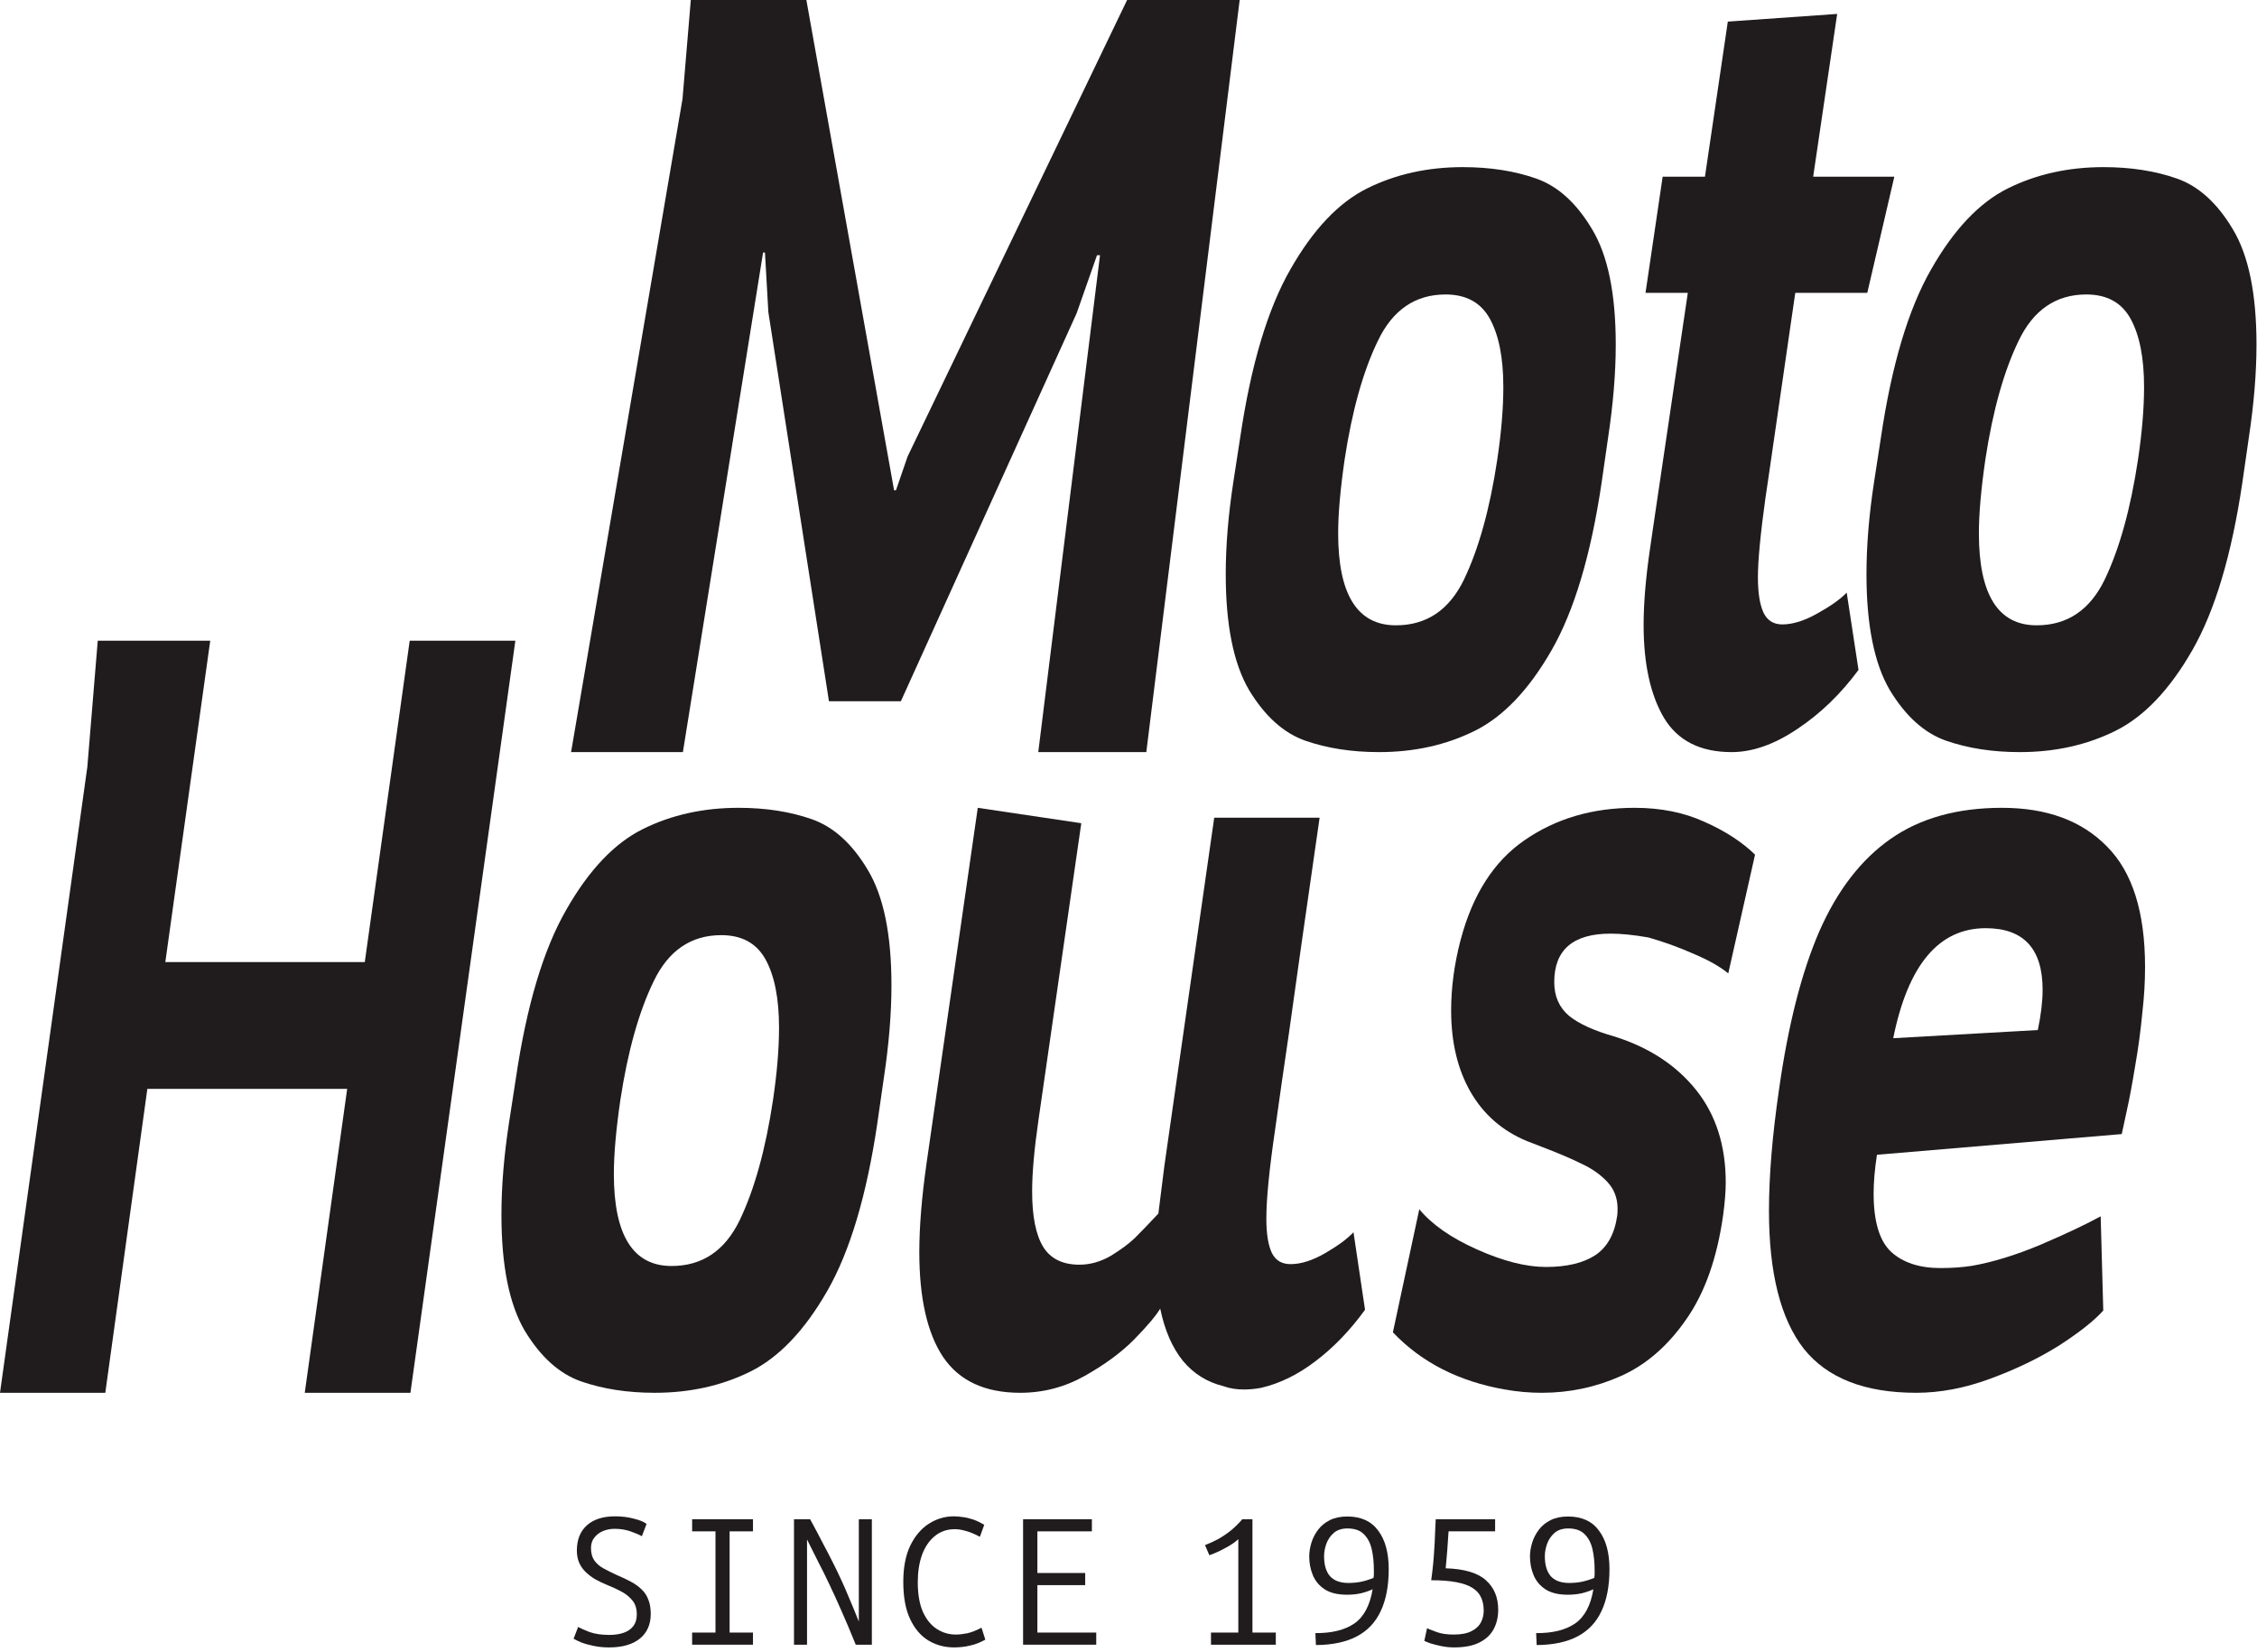
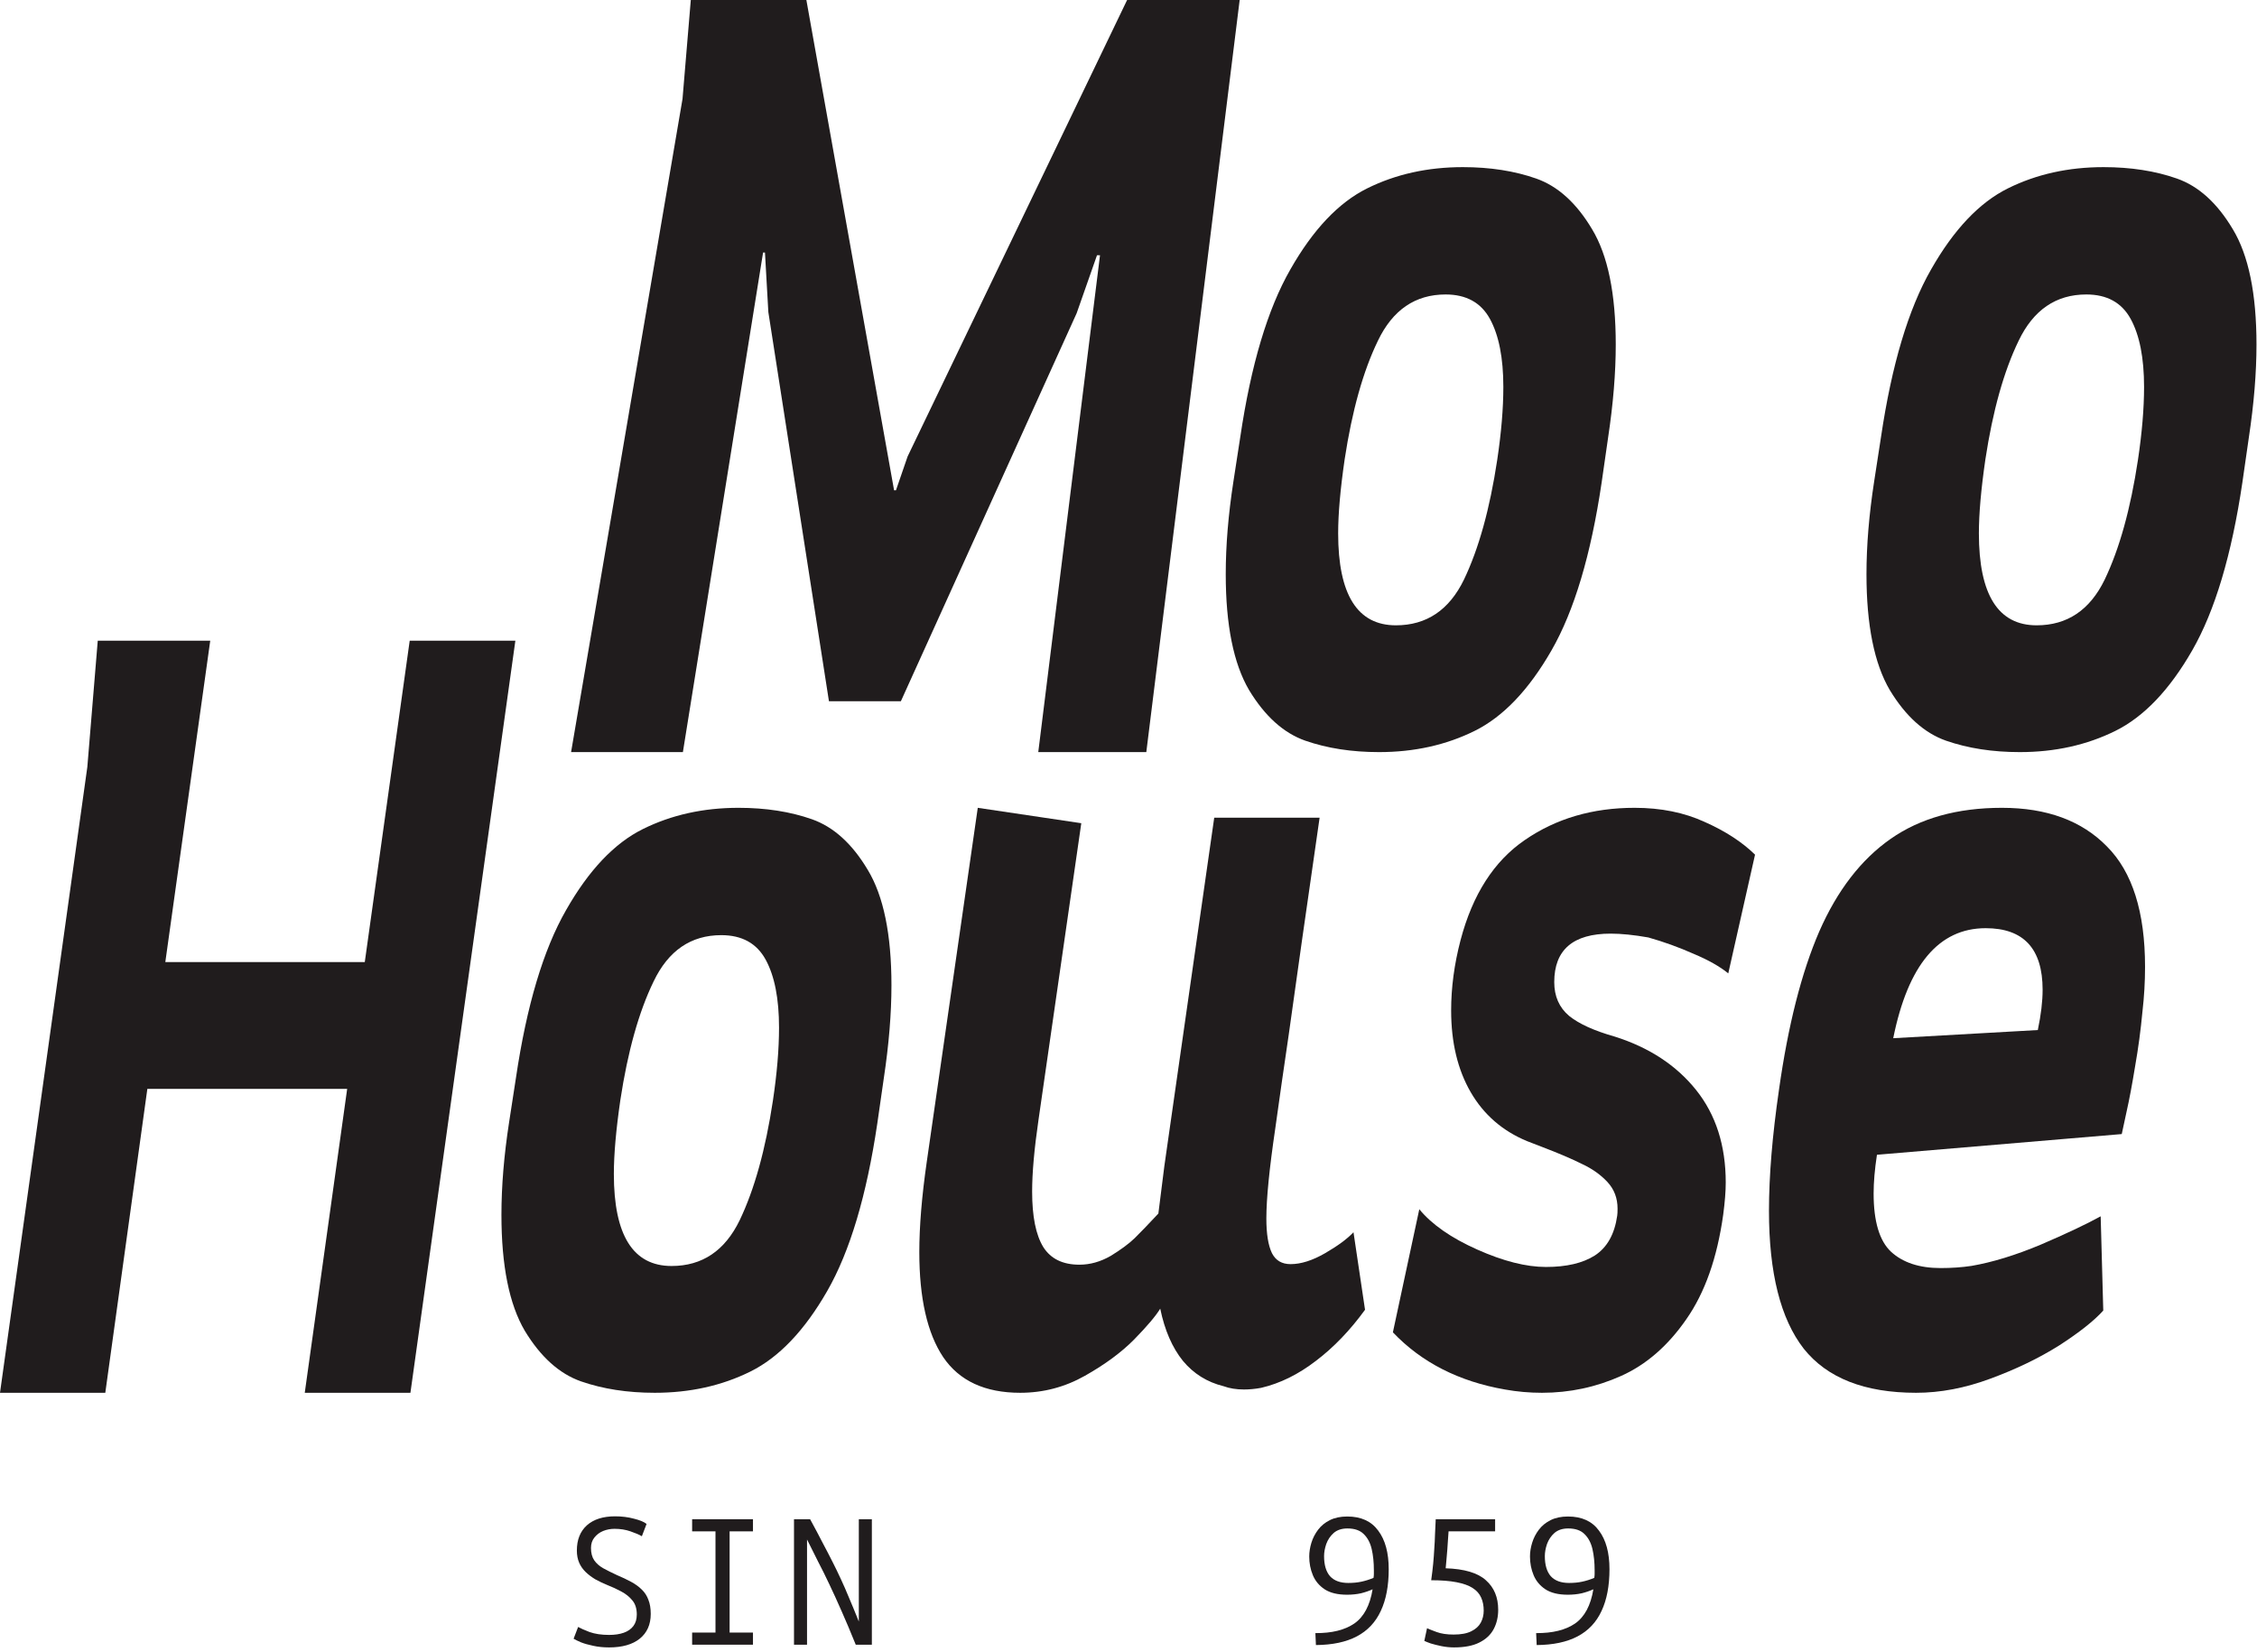
<svg xmlns="http://www.w3.org/2000/svg" width="429" height="314" viewBox="0 0 429 314" fill="none">
  <path d="M153.271 0L169.943 93.199H170.301L172.519 86.757L214.236 0H235.631L217.885 142.967H197.349L209.084 48.522H208.512L204.648 59.535L171.231 133.304H157.564L146.044 59.327L145.4 48.002H145.042L129.801 142.967H108.549L129.729 18.806L131.304 0H153.271Z" fill="#201C1D" />
  <path d="M278.044 31.77C283.228 31.77 287.879 32.495 291.998 33.943C296.116 35.391 299.653 38.597 302.609 43.562C305.613 48.528 307.115 55.837 307.115 65.492C307.115 70.87 306.63 76.766 305.661 83.18L304.426 91.765C302.391 105.488 299.217 116.108 294.905 123.624C290.593 131.141 285.723 136.244 280.297 138.933C274.87 141.623 268.814 142.967 262.127 142.967C256.943 142.967 252.267 142.243 248.101 140.795C243.982 139.347 240.421 136.14 237.417 131.175C234.461 126.141 232.984 118.797 232.984 109.143C232.984 103.695 233.468 97.833 234.437 91.558L235.745 83.076C237.78 69.353 240.954 58.734 245.266 51.217C249.578 43.632 254.448 38.494 259.874 35.805C265.301 33.115 271.357 31.77 278.044 31.77ZM255.586 87.317C254.763 92.972 254.351 97.661 254.351 101.385C254.351 113.039 258.009 118.866 265.325 118.866C271.139 118.866 275.452 115.97 278.262 110.177C281.072 104.316 283.18 96.73 284.585 87.421C285.36 82.249 285.748 77.628 285.748 73.56C285.748 68.043 284.9 63.733 283.204 60.63C281.508 57.527 278.698 55.975 274.773 55.975C269.007 55.975 264.72 58.906 261.909 64.767C259.099 70.56 256.991 78.077 255.586 87.317Z" fill="#201C1D" />
  <path d="M399.831 31.77C405.015 31.77 409.666 32.495 413.785 33.943C417.903 35.391 421.44 38.597 424.396 43.562C427.4 48.528 428.902 55.837 428.902 65.492C428.902 70.87 428.417 76.766 427.448 83.18L426.213 91.765C424.178 105.488 421.004 116.108 416.692 123.624C412.38 131.141 407.51 136.244 402.084 138.933C396.657 141.623 390.601 142.967 383.914 142.967C378.73 142.967 374.054 142.243 369.887 140.795C365.769 139.347 362.208 136.14 359.204 131.175C356.248 126.141 354.771 118.797 354.771 109.143C354.771 103.695 355.255 97.833 356.224 91.558L357.532 83.076C359.567 69.353 362.741 58.734 367.053 51.217C371.365 43.632 376.235 38.494 381.661 35.805C387.088 33.115 393.144 31.77 399.831 31.77ZM377.373 87.317C376.55 92.972 376.138 97.661 376.138 101.385C376.138 113.039 379.796 118.866 387.112 118.866C392.926 118.866 397.238 115.97 400.049 110.177C402.859 104.316 404.967 96.73 406.372 87.421C407.147 82.249 407.534 77.628 407.534 73.56C407.534 68.043 406.687 63.733 404.991 60.63C403.295 57.527 400.485 55.975 396.56 55.975C390.794 55.975 386.506 58.906 383.696 64.767C380.886 70.56 378.778 78.077 377.373 87.317Z" fill="#201C1D" />
-   <path d="M312.772 55.671L316.031 33.587H324.07L328.416 4.106L349.202 2.648L344.639 33.587H360.066L354.923 55.671H341.235L336.021 91.61L335.586 94.527C334.62 101.472 334.137 106.542 334.137 109.736C334.137 112.723 334.5 114.98 335.224 116.508C335.948 117.966 337.131 118.695 338.773 118.695C340.752 118.695 342.973 118.001 345.436 116.612C347.947 115.223 349.805 113.903 351.013 112.653L353.258 127.341C349.878 131.925 345.991 135.675 341.597 138.592C337.252 141.509 333.099 142.967 329.14 142.967C323.153 142.967 318.856 140.78 316.248 136.404C313.689 132.029 312.41 126.161 312.41 118.799C312.41 114.632 312.82 109.771 313.641 104.215L314.293 99.736L320.811 55.671H312.772Z" fill="#201C1D" />
  <path d="M140.372 153.557C145.556 153.557 150.207 154.281 154.326 155.73C158.444 157.178 161.981 160.384 164.937 165.349C167.941 170.314 169.443 177.624 169.443 187.278C169.443 192.657 168.958 198.553 167.989 204.966L166.754 213.552C164.719 227.275 161.545 237.894 157.233 245.411C152.921 252.928 148.051 258.031 142.625 260.72C137.198 263.409 131.142 264.754 124.455 264.754C119.271 264.754 114.595 264.03 110.428 262.582C106.31 261.134 102.749 257.927 99.745 252.962C96.789 247.928 95.311 240.584 95.311 230.93C95.311 225.482 95.796 219.62 96.765 213.345L98.073 204.863C100.108 191.14 103.282 180.52 107.594 173.004C111.906 165.418 116.776 160.281 122.202 157.591C127.629 154.902 133.685 153.557 140.372 153.557ZM117.914 209.104C117.091 214.759 116.679 219.448 116.679 223.172C116.679 234.826 120.337 240.653 127.653 240.653C133.467 240.653 137.779 237.757 140.59 231.964C143.4 226.102 145.508 218.517 146.913 209.207C147.688 204.036 148.075 199.415 148.075 195.347C148.075 189.83 147.228 185.52 145.532 182.417C143.836 179.314 141.026 177.762 137.101 177.762C131.335 177.762 127.047 180.693 124.237 186.554C121.427 192.347 119.319 199.863 117.914 209.104Z" fill="#201C1D" />
  <path d="M31.423 182.88H69.336L77.875 121.787H97.959L78.012 264.754H57.928L65.989 206.985H28.008L20.015 264.754H0L16.6 145.788L18.581 121.787H39.962L31.423 182.88Z" fill="#201C1D" />
  <path d="M242.402 214.486C241.269 222.15 240.703 227.863 240.703 231.625C240.703 234.551 241.057 236.746 241.765 238.209C242.472 239.602 243.652 240.299 245.303 240.299C247.285 240.299 249.479 239.602 251.886 238.209C254.292 236.816 256.085 235.492 257.265 234.238L259.459 248.973C256.628 252.875 253.514 256.115 250.116 258.693C246.766 261.27 243.298 262.977 239.712 263.814C238.58 264.023 237.494 264.127 236.456 264.127C234.994 264.127 233.696 263.918 232.563 263.5C229.449 262.734 226.878 261.131 224.849 258.693C222.82 256.184 221.381 252.875 220.531 248.764C219.682 250.158 218.03 252.109 215.577 254.617C213.17 257.055 210.056 259.355 206.234 261.514C202.412 263.674 198.307 264.754 193.919 264.754C187.218 264.754 182.335 262.49 179.268 257.961C176.248 253.432 174.738 246.779 174.738 238C174.738 233.123 175.21 227.41 176.153 220.861L185.85 153.557L205.526 156.484L197.387 212.918C196.585 218.422 196.184 222.951 196.184 226.504C196.184 231.242 196.891 234.76 198.307 237.059C199.722 239.289 202.011 240.404 205.172 240.404C207.201 240.404 209.183 239.846 211.118 238.732C213.052 237.547 214.562 236.432 215.648 235.387C216.78 234.273 218.29 232.705 220.177 230.684L221.31 221.697C221.593 219.746 221.782 218.422 221.876 217.725L230.794 155.439H250.824C248.276 173.066 246.318 186.826 244.95 196.719C244.053 202.781 243.204 208.703 242.402 214.486Z" fill="#201C1D" />
  <path d="M269.774 229.863C272.158 232.762 275.826 235.316 280.777 237.524C285.728 239.733 290.083 240.837 293.843 240.837C297.74 240.837 300.834 240.113 303.126 238.663C305.464 237.145 306.886 234.625 307.39 231.105C307.436 230.829 307.459 230.38 307.459 229.759C307.459 227.758 306.817 226.066 305.533 224.686C304.25 223.306 302.645 222.167 300.719 221.269C298.794 220.303 296.204 219.199 292.949 217.956L290.267 216.921C285.591 214.988 282.015 211.882 279.539 207.603C277.064 203.323 275.826 198.147 275.826 192.072C275.826 187.724 276.422 183.272 277.614 178.716C279.906 170.019 283.986 163.669 289.854 159.666C295.768 155.594 302.714 153.557 310.691 153.557C315.688 153.557 320.135 154.455 324.032 156.249C327.928 157.975 331.115 160.046 333.59 162.461L328.501 185.032C326.897 183.721 324.696 182.478 321.9 181.305C319.103 180.062 316.238 179.027 313.304 178.199C310.553 177.716 308.169 177.474 306.152 177.474C299 177.474 295.424 180.546 295.424 186.689C295.424 189.381 296.364 191.52 298.244 193.108C300.123 194.626 303.012 195.938 306.909 197.042C313.464 199.113 318.622 202.495 322.381 207.189C326.14 211.882 328.02 217.749 328.02 224.79C328.02 226.446 327.86 228.482 327.539 230.898C326.393 239.112 324.055 245.738 320.524 250.777C317.04 255.816 312.914 259.405 308.146 261.544C303.378 263.684 298.358 264.754 293.086 264.754C290.702 264.754 288.364 264.547 286.072 264.133C277.316 262.614 270.21 258.991 264.754 253.262L269.774 229.863Z" fill="#201C1D" />
  <path d="M356.762 219.509C356.34 222.27 356.129 224.721 356.129 226.86C356.129 232.175 357.231 235.868 359.433 237.939C361.682 240.009 364.822 241.045 368.852 241.045C370.96 241.045 372.929 240.906 374.756 240.63C378.739 239.94 383.12 238.594 387.9 236.593C392.726 234.522 396.522 232.727 399.287 231.209L399.779 249.12C398.045 251.053 395.257 253.262 391.414 255.747C387.572 258.162 383.214 260.268 378.341 262.062C373.514 263.857 368.805 264.754 364.213 264.754C354.419 264.754 347.297 261.959 342.845 256.368C338.44 250.708 336.238 241.976 336.238 230.173C336.238 223.547 336.87 215.886 338.136 207.189C339.869 194.902 342.423 184.859 345.797 177.06C349.218 169.26 353.74 163.393 359.363 159.459C364.986 155.525 372.038 153.557 380.52 153.557C389.048 153.557 395.702 156.008 400.482 160.908C405.308 165.74 407.721 173.367 407.721 183.79C407.721 186.62 407.557 189.45 407.229 192.28C406.901 195.8 406.433 199.285 405.824 202.737C405.261 206.188 404.722 209.052 404.207 211.33C403.738 213.539 403.434 214.954 403.293 215.575L356.762 219.509ZM387.338 195.8C387.947 192.901 388.251 190.347 388.251 188.138C388.251 180.338 384.643 176.439 377.427 176.439C368.524 176.439 362.666 183.41 359.855 197.353L387.338 195.8Z" fill="#201C1D" />
  <path d="M115.774 313.156C114.672 313.156 113.663 313.052 112.745 312.846C111.85 312.662 111.081 312.444 110.439 312.192C109.796 311.917 109.326 311.687 109.028 311.504L109.888 309.266C110.324 309.519 111.047 309.84 112.056 310.23C113.089 310.597 114.328 310.781 115.774 310.781C116.852 310.781 117.781 310.643 118.561 310.368C119.342 310.092 119.95 309.668 120.386 309.094C120.821 308.521 121.039 307.786 121.039 306.892C121.039 305.79 120.764 304.907 120.213 304.241C119.663 303.553 118.951 302.979 118.08 302.52C117.231 302.062 116.336 301.648 115.395 301.281C114.615 300.96 113.869 300.604 113.158 300.214C112.469 299.801 111.861 299.343 111.334 298.838C110.806 298.333 110.393 297.748 110.095 297.082C109.796 296.394 109.647 295.614 109.647 294.742C109.647 292.7 110.278 291.105 111.54 289.958C112.825 288.811 114.615 288.237 116.909 288.237C118.194 288.237 119.387 288.386 120.489 288.684C121.613 288.96 122.416 289.292 122.898 289.682L122.003 292.023C121.498 291.725 120.776 291.415 119.835 291.094C118.917 290.772 117.907 290.612 116.806 290.612C116.049 290.612 115.326 290.749 114.638 291.025C113.972 291.3 113.422 291.713 112.986 292.264C112.55 292.792 112.332 293.457 112.332 294.26C112.332 295.224 112.538 296.004 112.951 296.601C113.364 297.197 113.938 297.702 114.672 298.115C115.429 298.528 116.278 298.952 117.219 299.388C118.252 299.824 119.169 300.26 119.973 300.696C120.776 301.132 121.453 301.626 122.003 302.176C122.554 302.704 122.967 303.346 123.242 304.104C123.541 304.838 123.69 305.733 123.69 306.788C123.69 308.807 122.99 310.379 121.59 311.504C120.213 312.605 118.275 313.156 115.774 313.156Z" fill="#201C1D" />
  <path d="M131.557 312.639V310.333H135.997V291.094H131.557V288.788H143.121V291.094H138.681V310.333H143.121V312.639H131.557Z" fill="#201C1D" />
  <path d="M150.919 312.639V288.788H153.982C154.923 290.509 155.726 292.023 156.392 293.331C157.08 294.616 157.7 295.809 158.25 296.91C158.801 297.989 159.329 299.079 159.833 300.18C160.338 301.258 160.855 302.44 161.382 303.725C161.933 305.01 162.552 306.513 163.241 308.234V288.788H165.719V312.639H162.656C161.692 310.253 160.797 308.131 159.971 306.272C159.145 304.39 158.365 302.681 157.631 301.144C156.896 299.583 156.174 298.126 155.462 296.773C154.774 295.396 154.086 294.019 153.397 292.642V312.639H150.919Z" fill="#201C1D" />
-   <path d="M181.33 313.156C179.563 313.156 177.945 312.72 176.477 311.848C175.031 310.976 173.873 309.622 173.001 307.786C172.129 305.951 171.693 303.587 171.693 300.696C171.693 297.966 172.129 295.683 173.001 293.847C173.896 291.989 175.077 290.589 176.546 289.648C178.014 288.707 179.609 288.237 181.33 288.237C181.812 288.237 182.351 288.283 182.948 288.375C183.567 288.443 184.221 288.593 184.909 288.822C185.598 289.052 186.321 289.396 187.078 289.855L186.252 292.126C185.265 291.598 184.382 291.231 183.602 291.025C182.844 290.795 182.144 290.681 181.502 290.681C179.988 290.681 178.703 291.128 177.647 292.023C176.592 292.895 175.789 294.088 175.238 295.602C174.71 297.117 174.446 298.826 174.446 300.731C174.446 303.025 174.768 304.907 175.41 306.375C176.075 307.844 176.959 308.934 178.06 309.645C179.162 310.356 180.366 310.712 181.674 310.712C182.294 310.712 183.016 310.632 183.842 310.471C184.668 310.287 185.575 309.932 186.561 309.404L187.284 311.676C186.321 312.226 185.345 312.605 184.359 312.811C183.395 313.041 182.385 313.156 181.33 313.156Z" fill="#201C1D" />
-   <path d="M194.463 312.639V288.788H207.542V291.094H197.182V299.01H206.268V301.316H197.182V310.333H208.368V312.639H194.463Z" fill="#201C1D" />
-   <path d="M230.178 312.639V310.333H235.375V292.574C234.87 293.078 234.09 293.618 233.035 294.191C232.002 294.765 230.947 295.247 229.868 295.637L229.042 293.709C229.937 293.365 230.786 292.975 231.589 292.539C232.392 292.08 233.172 291.553 233.929 290.956C234.687 290.336 235.421 289.614 236.132 288.788H238.06V310.333H242.5V312.639H230.178Z" fill="#201C1D" />
  <path d="M250.126 312.708L250.022 310.437C253.143 310.46 255.609 309.851 257.422 308.612C259.235 307.35 260.394 305.182 260.898 302.107C260.256 302.406 259.522 302.658 258.696 302.865C257.87 303.048 256.986 303.14 256.045 303.14C254.256 303.14 252.833 302.796 251.778 302.107C250.745 301.419 249.999 300.524 249.54 299.423C249.082 298.321 248.852 297.14 248.852 295.878C248.852 295.029 248.99 294.157 249.265 293.262C249.54 292.367 249.965 291.541 250.539 290.784C251.112 290.027 251.858 289.419 252.776 288.96C253.694 288.501 254.795 288.271 256.08 288.271C258.696 288.271 260.657 289.166 261.965 290.956C263.296 292.723 263.962 295.166 263.962 298.287C263.962 301.453 263.457 304.104 262.447 306.238C261.461 308.371 259.946 309.978 257.904 311.056C255.862 312.135 253.269 312.685 250.126 312.708ZM256.286 300.903C257.204 300.903 258.03 300.822 258.764 300.662C259.522 300.501 260.29 300.26 261.07 299.939C261.116 299.664 261.139 299.423 261.139 299.216C261.139 298.987 261.139 298.746 261.139 298.493C261.139 297.002 261.002 295.66 260.726 294.467C260.451 293.273 259.946 292.321 259.212 291.61C258.501 290.899 257.468 290.543 256.114 290.543C255.036 290.543 254.164 290.83 253.499 291.403C252.856 291.977 252.386 292.677 252.087 293.503C251.812 294.306 251.674 295.075 251.674 295.809C251.674 297.484 252.053 298.757 252.81 299.629C253.59 300.478 254.749 300.903 256.286 300.903Z" fill="#201C1D" />
  <path d="M276.372 313.156C275.592 313.156 274.8 313.075 273.997 312.915C273.217 312.754 272.528 312.582 271.932 312.398C271.358 312.192 270.957 312.031 270.727 311.917L271.243 309.507C271.588 309.668 272.196 309.909 273.068 310.23C273.939 310.551 275.018 310.712 276.303 310.712C277.703 310.712 278.815 310.505 279.641 310.092C280.49 309.679 281.098 309.129 281.466 308.44C281.833 307.752 282.016 306.995 282.016 306.169C282.016 305.228 281.856 304.402 281.534 303.691C281.213 302.956 280.674 302.348 279.917 301.866C279.182 301.385 278.161 301.018 276.854 300.765C275.569 300.513 273.962 300.387 272.035 300.387C272.196 299.239 272.322 298.184 272.414 297.22C272.505 296.256 272.574 295.327 272.62 294.432C272.689 293.537 272.735 292.631 272.758 291.713C272.804 290.795 272.85 289.82 272.895 288.788H284.185V291.094H275.339C275.316 291.415 275.282 291.897 275.236 292.539C275.19 293.159 275.144 293.836 275.098 294.57C275.052 295.281 274.995 295.958 274.926 296.601C274.88 297.243 274.834 297.748 274.788 298.115C278.345 298.23 280.892 298.987 282.429 300.387C283.99 301.763 284.77 303.633 284.77 305.997C284.77 307.373 284.483 308.601 283.909 309.679C283.336 310.758 282.429 311.607 281.19 312.226C279.974 312.846 278.368 313.156 276.372 313.156Z" fill="#201C1D" />
  <path d="M292.086 312.708L291.983 310.437C295.103 310.46 297.57 309.851 299.383 308.612C301.195 307.35 302.354 305.182 302.859 302.107C302.216 302.406 301.482 302.658 300.656 302.865C299.83 303.048 298.947 303.14 298.006 303.14C296.216 303.14 294.794 302.796 293.738 302.107C292.705 301.419 291.96 300.524 291.501 299.423C291.042 298.321 290.812 297.14 290.812 295.878C290.812 295.029 290.95 294.157 291.226 293.262C291.501 292.367 291.925 291.541 292.499 290.784C293.073 290.027 293.818 289.419 294.736 288.96C295.654 288.501 296.755 288.271 298.04 288.271C300.656 288.271 302.618 289.166 303.926 290.956C305.257 292.723 305.922 295.166 305.922 298.287C305.922 301.453 305.417 304.104 304.408 306.238C303.421 308.371 301.907 309.978 299.864 311.056C297.822 312.135 295.229 312.685 292.086 312.708ZM298.247 300.903C299.165 300.903 299.991 300.822 300.725 300.662C301.482 300.501 302.251 300.26 303.031 299.939C303.077 299.664 303.1 299.423 303.1 299.216C303.1 298.987 303.1 298.746 303.1 298.493C303.1 297.002 302.962 295.66 302.687 294.467C302.411 293.273 301.907 292.321 301.172 291.61C300.461 290.899 299.428 290.543 298.075 290.543C296.996 290.543 296.124 290.83 295.459 291.403C294.816 291.977 294.346 292.677 294.048 293.503C293.772 294.306 293.635 295.075 293.635 295.809C293.635 297.484 294.013 298.757 294.771 299.629C295.551 300.478 296.709 300.903 298.247 300.903Z" fill="#201C1D" />
</svg>